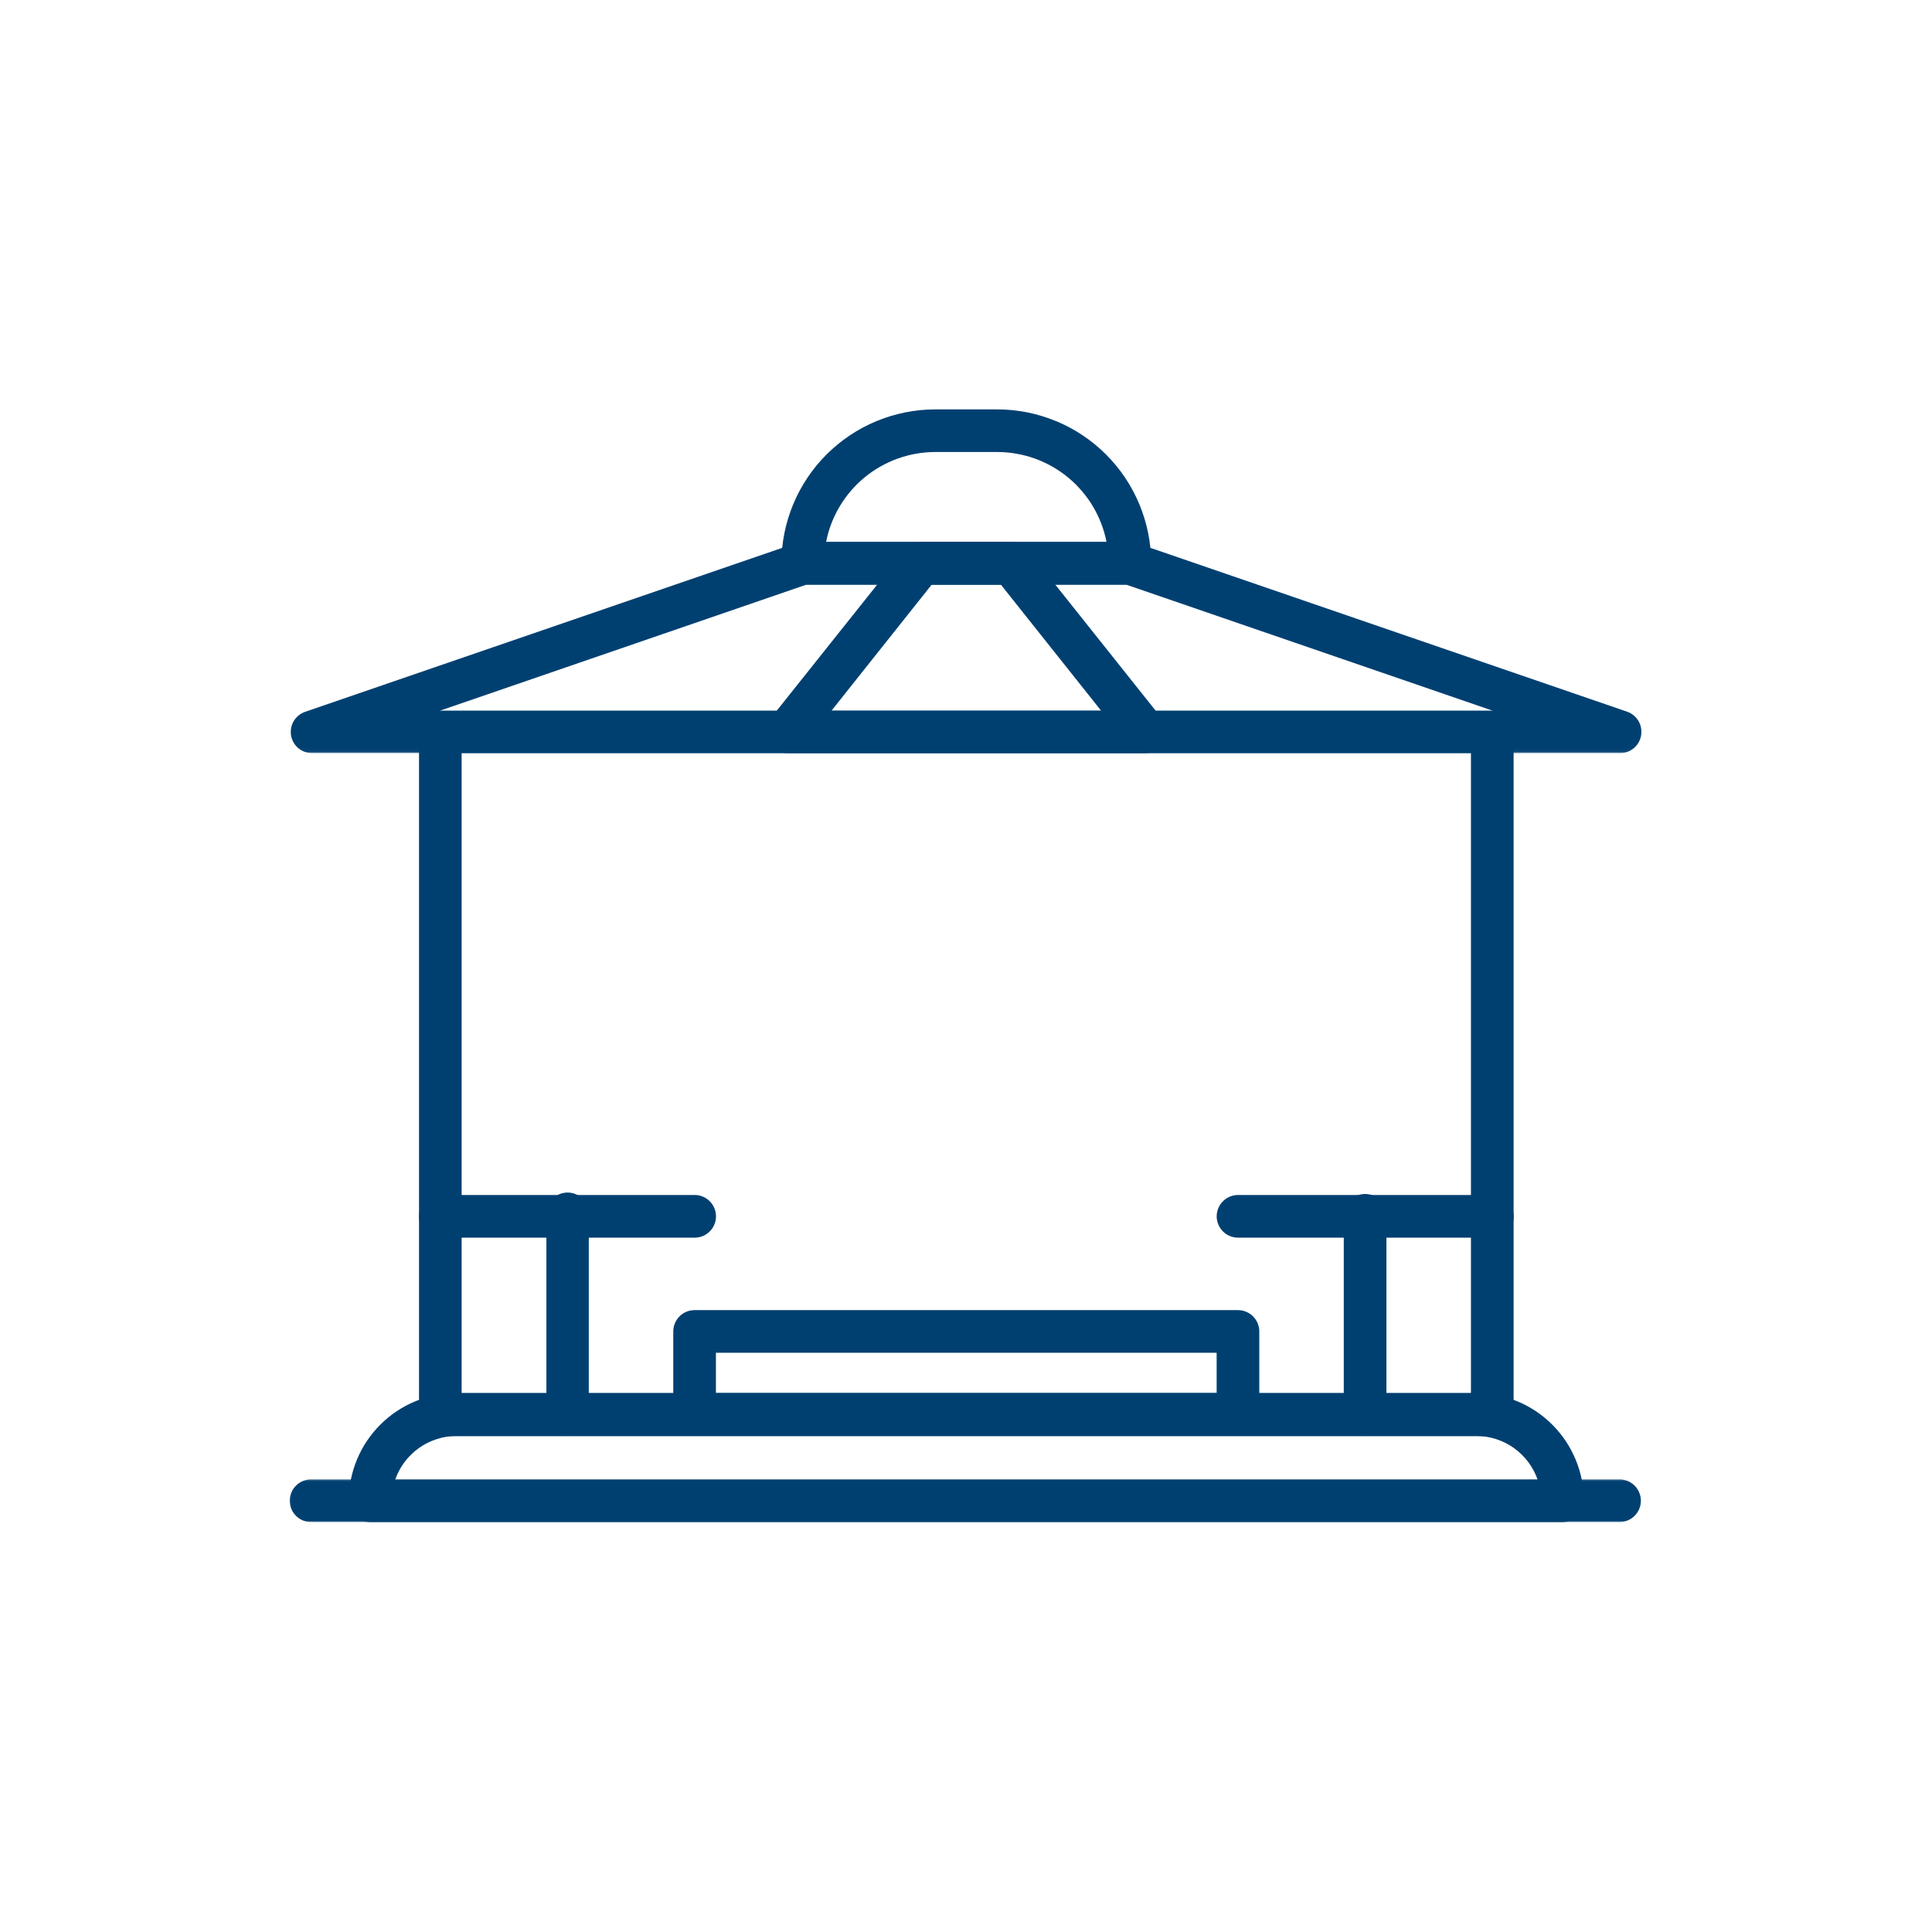
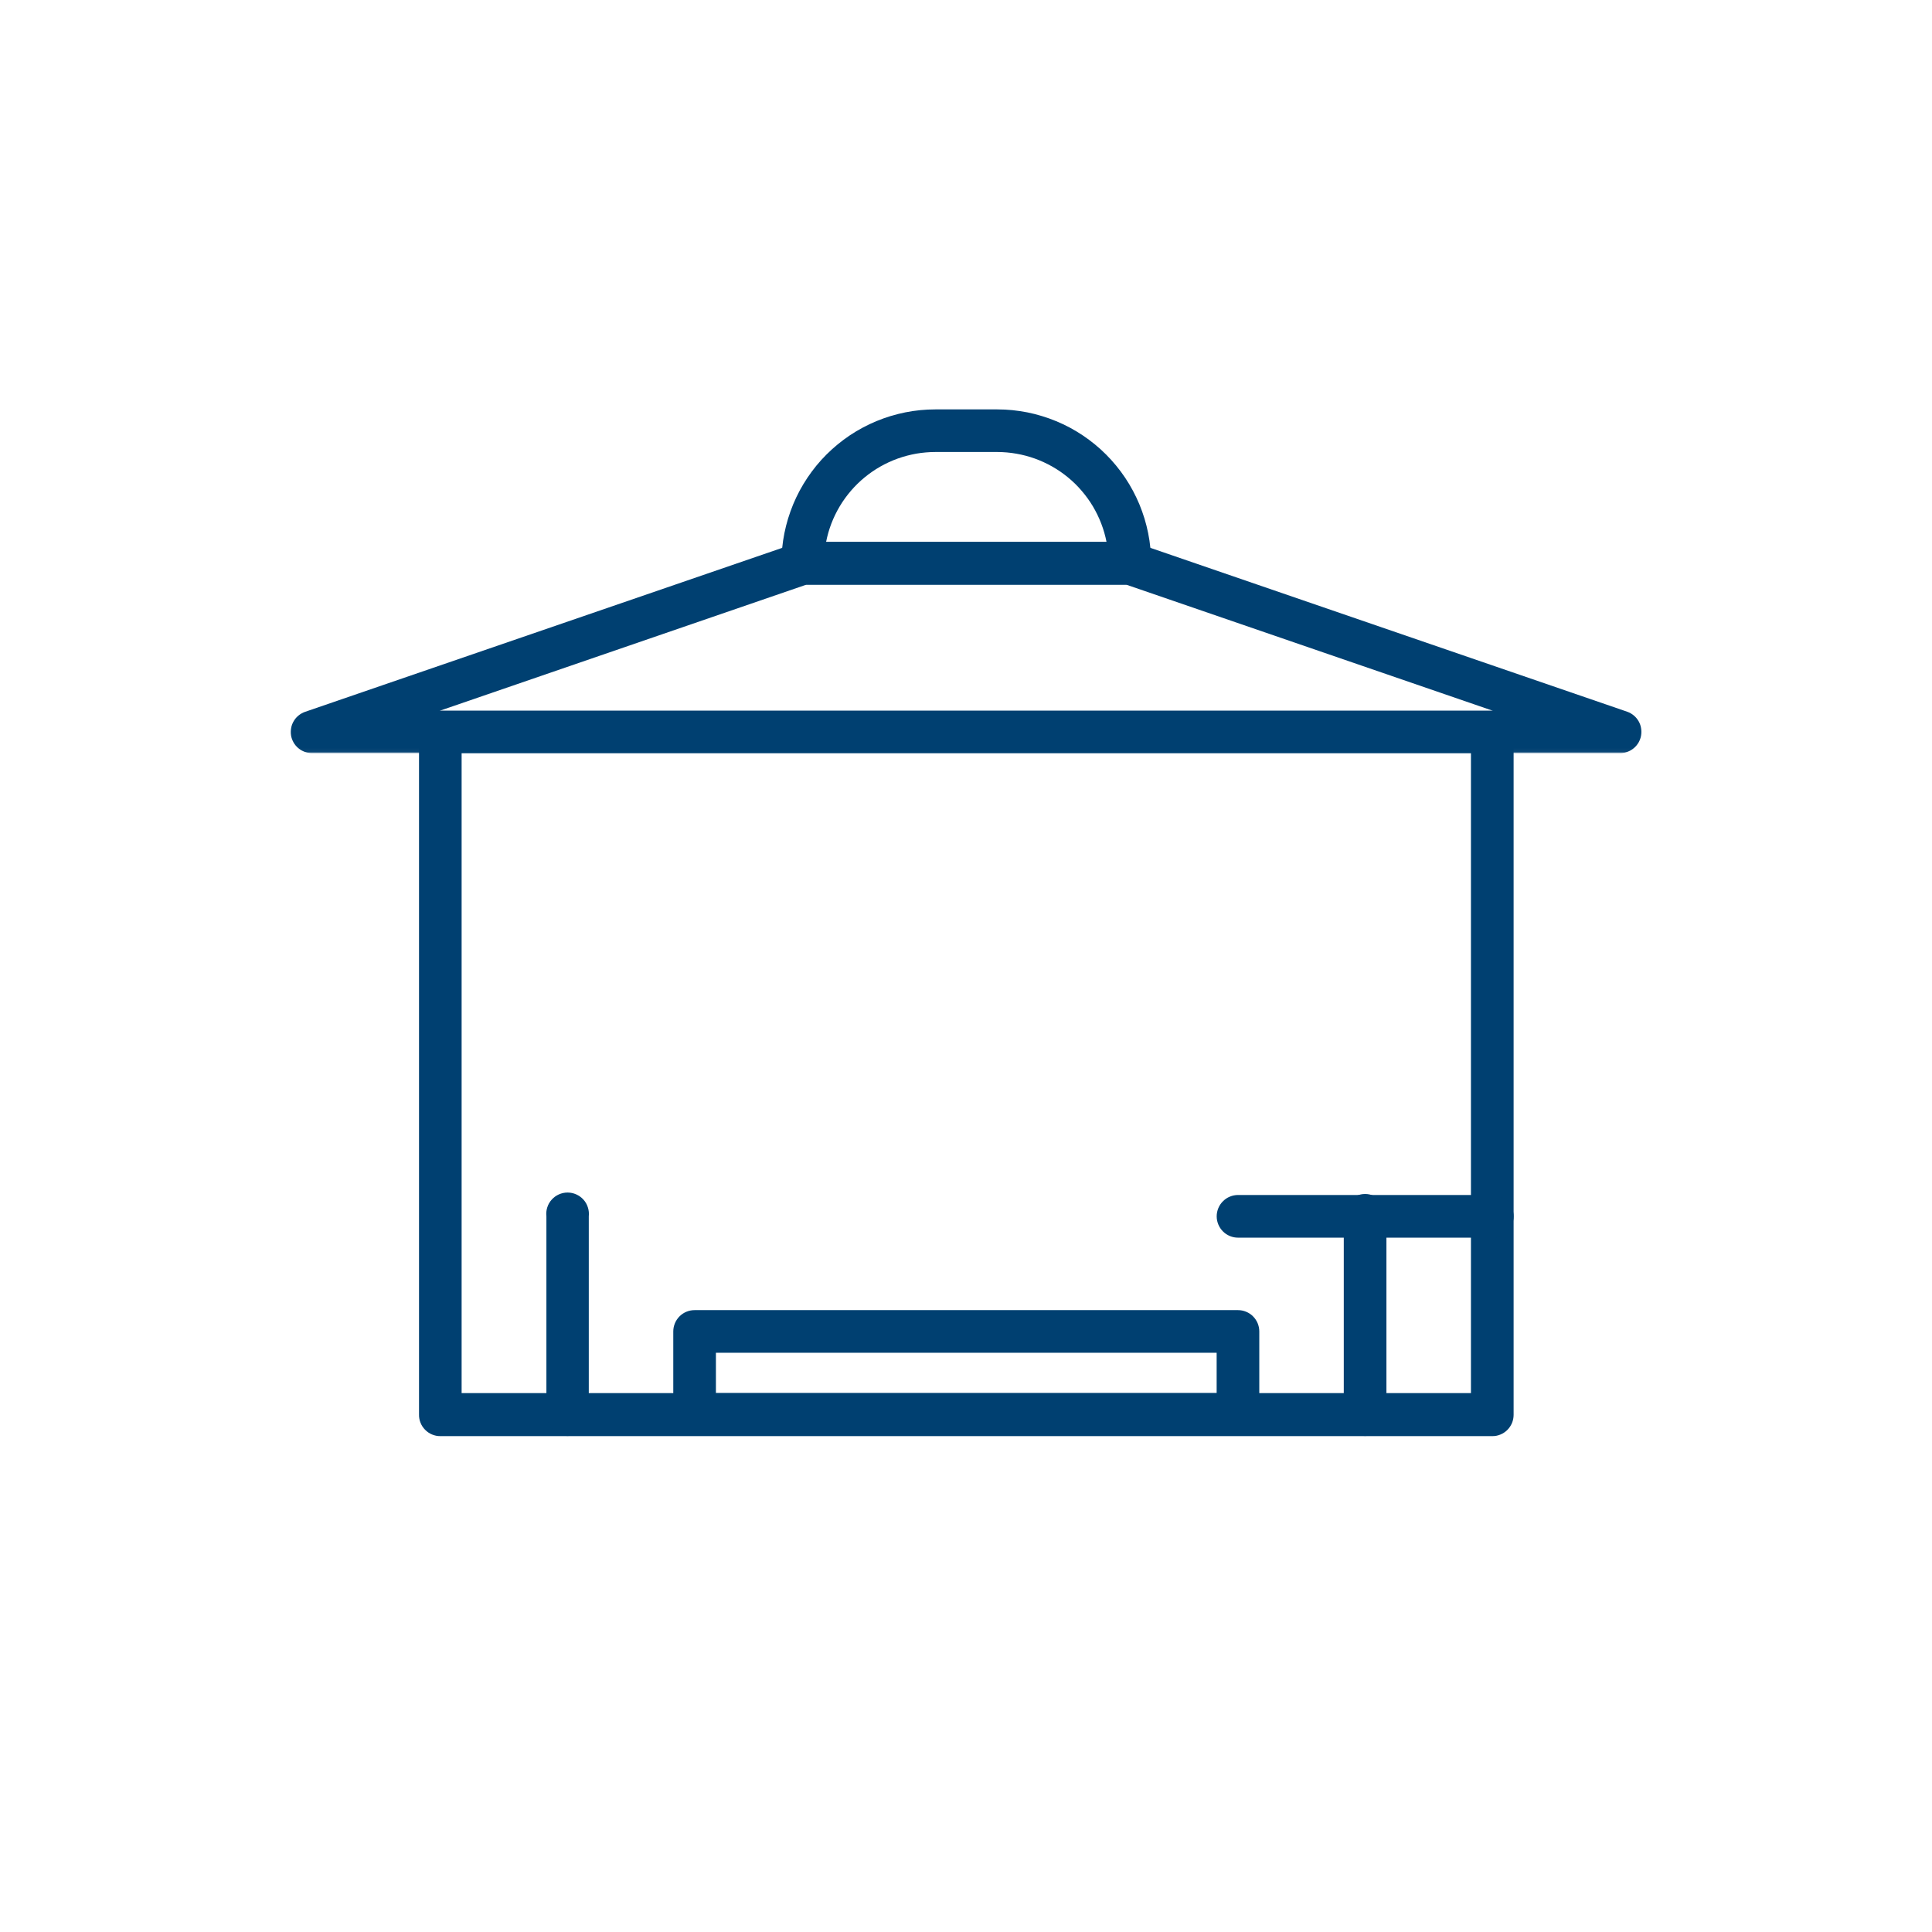
<svg xmlns="http://www.w3.org/2000/svg" width="500" height="500" viewBox="0 0 500 500" fill="none">
  <g clip-path="url(#clip0_102004_163)">
    <path d="M174.244 366.05V344.567C174.244 343.835 174.39 343.14 174.665 342.463C174.948 341.786 175.342 341.191 175.863 340.67C176.375 340.157 176.97 339.755 177.647 339.48C178.324 339.197 179.029 339.059 179.752 339.059H320.395C321.117 339.059 321.822 339.197 322.499 339.48C323.176 339.755 323.771 340.157 324.283 340.67C324.805 341.191 325.198 341.786 325.482 342.463C325.756 343.14 325.903 343.835 325.903 344.567V366.05C325.903 366.782 325.756 367.486 325.482 368.163C325.198 368.84 324.805 369.435 324.283 369.948C323.771 370.469 323.176 370.862 322.499 371.146C321.822 371.421 321.117 371.558 320.395 371.558H179.752C179.029 371.558 178.324 371.421 177.647 371.146C176.97 370.862 176.375 370.469 175.863 369.948C175.342 369.435 174.948 368.84 174.665 368.163C174.39 367.486 174.244 366.782 174.244 366.05ZM314.868 350.094H185.278V360.533H314.868V350.094Z" fill="#004071" />
    <path d="M108.442 366.05V189.349C108.451 188.626 108.607 187.931 108.89 187.272C109.174 186.604 109.576 186.019 110.098 185.516C110.61 185.012 111.205 184.628 111.873 184.354C112.541 184.079 113.236 183.942 113.959 183.951H386.197C386.928 183.942 387.633 184.088 388.31 184.363C388.987 184.646 389.582 185.04 390.103 185.561C390.616 186.074 391.018 186.668 391.302 187.346C391.576 188.023 391.723 188.727 391.723 189.459V366.16C391.723 366.891 391.576 367.596 391.302 368.273C391.018 368.95 390.616 369.545 390.103 370.066C389.582 370.579 388.987 370.981 388.31 371.256C387.633 371.539 386.928 371.677 386.197 371.667H113.959C113.218 371.677 112.504 371.53 111.818 371.247C111.141 370.963 110.537 370.551 110.016 370.021C109.494 369.499 109.101 368.886 108.826 368.2C108.552 367.514 108.424 366.791 108.442 366.05ZM380.679 194.912H119.467V360.533H380.679V194.912Z" fill="#004071" />
-     <path d="M113.959 320.303H179.77C180.502 320.303 181.206 320.166 181.883 319.892C182.56 319.608 183.164 319.205 183.677 318.693C184.198 318.171 184.601 317.577 184.875 316.9C185.159 316.223 185.296 315.518 185.296 314.786C185.296 314.054 185.159 313.35 184.875 312.673C184.601 311.996 184.198 311.392 183.677 310.879C183.164 310.358 182.56 309.965 181.883 309.681C181.206 309.397 180.502 309.26 179.77 309.26H113.959C113.227 309.269 112.522 309.406 111.855 309.69C111.178 309.965 110.583 310.367 110.061 310.889C109.549 311.401 109.146 311.996 108.872 312.673C108.588 313.35 108.451 314.054 108.451 314.786C108.451 315.518 108.588 316.223 108.872 316.891C109.146 317.568 109.549 318.162 110.061 318.684C110.583 319.205 111.178 319.599 111.855 319.882C112.522 320.166 113.227 320.303 113.959 320.303Z" fill="#004071" />
    <path d="M146.851 371.622C147.583 371.622 148.287 371.485 148.964 371.21C149.641 370.926 150.236 370.533 150.758 370.011C151.27 369.499 151.673 368.904 151.956 368.227C152.231 367.55 152.377 366.846 152.377 366.114V314.786C152.459 313.999 152.386 313.24 152.148 312.49C151.91 311.73 151.535 311.062 151.014 310.477C150.483 309.891 149.861 309.434 149.147 309.114C148.425 308.793 147.674 308.629 146.887 308.629C146.101 308.629 145.35 308.793 144.628 309.114C143.914 309.434 143.292 309.891 142.77 310.477C142.24 311.062 141.864 311.73 141.627 312.49C141.389 313.24 141.316 313.999 141.407 314.786V366.05C141.398 366.782 141.526 367.486 141.8 368.163C142.075 368.84 142.468 369.444 142.972 369.966C143.484 370.487 144.079 370.89 144.747 371.183C145.424 371.466 146.119 371.613 146.851 371.622Z" fill="#004071" />
    <path d="M320.395 320.303H386.197C386.928 320.303 387.633 320.166 388.31 319.892C388.996 319.608 389.591 319.205 390.112 318.693C390.625 318.171 391.027 317.577 391.311 316.9C391.585 316.223 391.732 315.518 391.732 314.786C391.732 314.054 391.585 313.35 391.311 312.673C391.027 311.996 390.625 311.392 390.112 310.879C389.591 310.358 388.996 309.965 388.31 309.681C387.633 309.397 386.928 309.26 386.197 309.26H320.395C319.663 309.269 318.958 309.406 318.281 309.69C317.604 309.965 317.009 310.367 316.497 310.889C315.976 311.401 315.582 311.996 315.299 312.673C315.024 313.35 314.878 314.054 314.878 314.786C314.878 315.518 315.024 316.223 315.299 316.891C315.582 317.568 315.976 318.162 316.497 318.684C317.009 319.205 317.604 319.599 318.281 319.882C318.958 320.166 319.663 320.303 320.395 320.303Z" fill="#004071" />
    <path d="M353.296 371.622C354.028 371.622 354.723 371.485 355.4 371.201C356.077 370.927 356.672 370.524 357.193 370.012C357.706 369.49 358.108 368.896 358.383 368.218C358.666 367.551 358.804 366.846 358.804 366.114V314.787C358.84 314.027 358.721 313.304 358.456 312.591C358.2 311.886 357.806 311.264 357.285 310.715C356.763 310.166 356.15 309.745 355.464 309.452C354.769 309.151 354.046 309.004 353.287 309.004C352.536 309.004 351.813 309.151 351.118 309.452C350.423 309.745 349.819 310.166 349.297 310.715C348.776 311.264 348.382 311.886 348.117 312.591C347.852 313.304 347.742 314.027 347.769 314.787V366.05C347.769 366.791 347.898 367.505 348.172 368.182C348.456 368.868 348.849 369.472 349.371 369.993C349.892 370.515 350.487 370.918 351.173 371.201C351.85 371.485 352.555 371.622 353.296 371.622Z" fill="#004071" />
-     <path d="M90.253 388.392C90.262 386.563 90.436 384.751 90.793 382.958C91.15 381.165 91.68 379.426 92.385 377.734C93.08 376.041 93.94 374.44 94.956 372.921C95.972 371.402 97.133 369.993 98.424 368.703C99.714 367.404 101.123 366.251 102.641 365.236C104.16 364.22 105.77 363.36 107.454 362.665C109.146 361.96 110.885 361.429 112.678 361.073C114.471 360.716 116.283 360.533 118.113 360.533H382.043C383.873 360.533 385.684 360.716 387.478 361.073C389.271 361.429 391.009 361.96 392.702 362.665C394.385 363.36 395.996 364.22 397.514 365.236C399.033 366.26 400.442 367.413 401.732 368.703C403.022 369.993 404.175 371.402 405.2 372.921C406.215 374.44 407.066 376.05 407.771 377.734C408.475 379.426 409.006 381.165 409.363 382.958C409.719 384.751 409.902 386.563 409.902 388.392C409.902 389.124 409.765 389.829 409.482 390.506C409.198 391.183 408.805 391.778 408.283 392.29C407.762 392.812 407.167 393.205 406.49 393.489C405.813 393.763 405.108 393.9 404.385 393.9H95.761C95.038 393.9 94.334 393.763 93.657 393.479C92.98 393.205 92.385 392.802 91.873 392.29C91.351 391.769 90.958 391.174 90.674 390.497C90.4 389.829 90.253 389.124 90.253 388.392ZM382.043 371.622H118.113C116.374 371.631 114.673 371.905 113.017 372.445C111.361 372.976 109.814 373.754 108.396 374.76C106.978 375.776 105.752 376.983 104.7 378.374C103.657 379.765 102.852 381.283 102.275 382.93H397.935C397.359 381.283 396.544 379.756 395.501 378.365C394.449 376.965 393.214 375.757 391.787 374.742C390.369 373.735 388.822 372.958 387.157 372.427C385.492 371.896 383.79 371.622 382.043 371.622Z" fill="#004071" />
    <mask id="mask0_102004_163" style="mask-type:luminance" maskUnits="userSpaceOnUse" x="74" y="382" width="352" height="13">
-       <path d="M74.333 382.336H425.667V394.047H74.333V382.336Z" fill="white" />
-     </mask>
+       </mask>
    <g mask="url(#mask0_102004_163)">
      <path d="M80.765 393.9H419.399C420.104 393.864 420.781 393.699 421.431 393.406C422.071 393.113 422.638 392.711 423.132 392.199C423.617 391.686 423.992 391.101 424.258 390.442C424.523 389.783 424.66 389.097 424.66 388.383C424.66 387.679 424.523 386.993 424.258 386.334C423.992 385.675 423.617 385.09 423.132 384.577C422.638 384.065 422.071 383.662 421.431 383.36C420.781 383.068 420.104 382.903 419.399 382.875H80.765C80.006 382.839 79.283 382.949 78.569 383.214C77.865 383.479 77.243 383.873 76.694 384.394C76.145 384.916 75.724 385.52 75.431 386.215C75.129 386.91 74.983 387.633 74.983 388.383C74.983 389.143 75.129 389.865 75.431 390.561C75.724 391.256 76.145 391.86 76.694 392.382C77.243 392.903 77.865 393.296 78.569 393.562C79.283 393.818 80.006 393.937 80.765 393.9Z" fill="#004071" />
    </g>
    <mask id="mask1_102004_163" style="mask-type:luminance" maskUnits="userSpaceOnUse" x="74" y="138" width="352" height="57">
      <path d="M74.333 138.744H425.667V194.958H74.333V138.744Z" fill="white" />
    </mask>
    <g mask="url(#mask1_102004_163)">
      <path d="M75.312 190.31C75.212 189.669 75.221 189.029 75.349 188.388C75.468 187.748 75.697 187.153 76.035 186.595C76.365 186.037 76.785 185.552 77.289 185.15C77.801 184.738 78.359 184.427 78.972 184.216L205.955 140.574C206.541 140.382 207.136 140.281 207.749 140.281H292.407C293.02 140.281 293.624 140.382 294.2 140.574L421.184 184.216C421.787 184.436 422.336 184.756 422.83 185.168C423.324 185.58 423.727 186.064 424.056 186.623C424.377 187.181 424.596 187.775 424.706 188.407C424.825 189.038 424.834 189.678 424.724 190.31C424.615 190.941 424.404 191.536 424.093 192.103C423.773 192.661 423.379 193.155 422.885 193.576C422.4 193.997 421.861 194.317 421.257 194.546C420.662 194.784 420.04 194.903 419.399 194.912H80.765C80.107 194.912 79.475 194.802 78.862 194.583C78.249 194.354 77.691 194.034 77.197 193.613C76.694 193.192 76.282 192.698 75.962 192.13C75.642 191.563 75.422 190.95 75.312 190.31ZM291.483 151.315H208.673L113.776 183.951H386.37L291.483 151.315Z" fill="#004071" />
    </g>
-     <path d="M198.755 191.792C198.297 190.841 198.123 189.834 198.233 188.782C198.352 187.73 198.745 186.788 199.404 185.955L234.172 142.322C235.269 140.931 236.715 140.245 238.481 140.245H261.638C263.413 140.245 264.849 140.931 265.956 142.322L300.696 185.955C301.355 186.788 301.739 187.721 301.858 188.773C301.977 189.816 301.812 190.813 301.364 191.774C300.907 192.725 300.239 193.485 299.351 194.052C298.455 194.619 297.485 194.903 296.433 194.912H203.713C202.661 194.912 201.682 194.628 200.786 194.07C199.889 193.503 199.212 192.753 198.755 191.792ZM259.003 151.279H241.143L215.168 183.951H284.987L259.003 151.279Z" fill="#004071" />
    <path d="M202.231 145.753C202.231 144.454 202.295 143.154 202.424 141.855C202.552 140.556 202.744 139.266 203 137.994C203.256 136.713 203.576 135.451 203.952 134.206C204.336 132.962 204.775 131.736 205.269 130.528C205.772 129.321 206.33 128.15 206.943 126.997C207.556 125.853 208.233 124.737 208.956 123.648C209.679 122.569 210.457 121.525 211.28 120.51C212.104 119.503 212.982 118.543 213.906 117.619C214.83 116.704 215.791 115.825 216.797 115.002C217.804 114.169 218.856 113.392 219.935 112.669C221.015 111.946 222.131 111.278 223.284 110.665C224.437 110.052 225.608 109.494 226.816 108.991C228.014 108.497 229.24 108.058 230.494 107.673C231.738 107.298 233.001 106.978 234.281 106.722C235.553 106.466 236.843 106.274 238.142 106.146C239.442 106.017 240.741 105.953 242.04 105.953H258.115C259.424 105.953 260.723 106.017 262.013 106.146C263.312 106.283 264.602 106.475 265.874 106.722C267.155 106.978 268.418 107.298 269.662 107.683C270.915 108.058 272.132 108.497 273.34 109C274.548 109.494 275.719 110.052 276.871 110.665C278.015 111.278 279.131 111.955 280.22 112.678C281.3 113.401 282.343 114.179 283.349 115.002C284.365 115.825 285.325 116.704 286.25 117.628C287.164 118.543 288.043 119.513 288.866 120.519C289.699 121.525 290.467 122.569 291.199 123.657C291.922 124.737 292.59 125.853 293.203 127.006C293.816 128.15 294.374 129.33 294.877 130.528C295.371 131.736 295.811 132.962 296.195 134.206C296.57 135.451 296.89 136.713 297.146 137.994C297.403 139.275 297.595 140.556 297.723 141.855C297.851 143.154 297.915 144.454 297.915 145.753C297.924 146.485 297.778 147.189 297.503 147.866C297.22 148.543 296.826 149.138 296.305 149.66C295.792 150.172 295.198 150.575 294.52 150.858C293.843 151.133 293.139 151.279 292.407 151.279H207.748C207.017 151.279 206.312 151.133 205.635 150.858C204.958 150.575 204.363 150.172 203.842 149.66C203.329 149.138 202.927 148.543 202.652 147.866C202.369 147.189 202.231 146.485 202.231 145.753ZM258.115 116.978H242.04C240.384 116.987 238.746 117.125 237.109 117.408C235.48 117.701 233.888 118.122 232.324 118.68C230.768 119.238 229.268 119.934 227.831 120.748C226.386 121.571 225.032 122.504 223.751 123.557C222.47 124.609 221.299 125.762 220.219 127.015C219.139 128.278 218.17 129.613 217.319 131.041C216.477 132.459 215.754 133.941 215.159 135.487C214.565 137.034 214.116 138.626 213.796 140.245H286.368C286.048 138.626 285.591 137.034 284.996 135.487C284.401 133.941 283.679 132.459 282.837 131.041C281.986 129.613 281.016 128.278 279.936 127.024C278.866 125.762 277.686 124.609 276.405 123.557C275.124 122.504 273.77 121.571 272.324 120.748C270.888 119.934 269.387 119.247 267.832 118.68C266.277 118.122 264.675 117.701 263.047 117.417C261.418 117.125 259.771 116.987 258.115 116.978Z" fill="#004071" />
  </g>
  <defs>
    <clipPath id="clip0_102004_163">
      <rect width="500" height="500" fill="white" />
    </clipPath>
  </defs>
</svg>